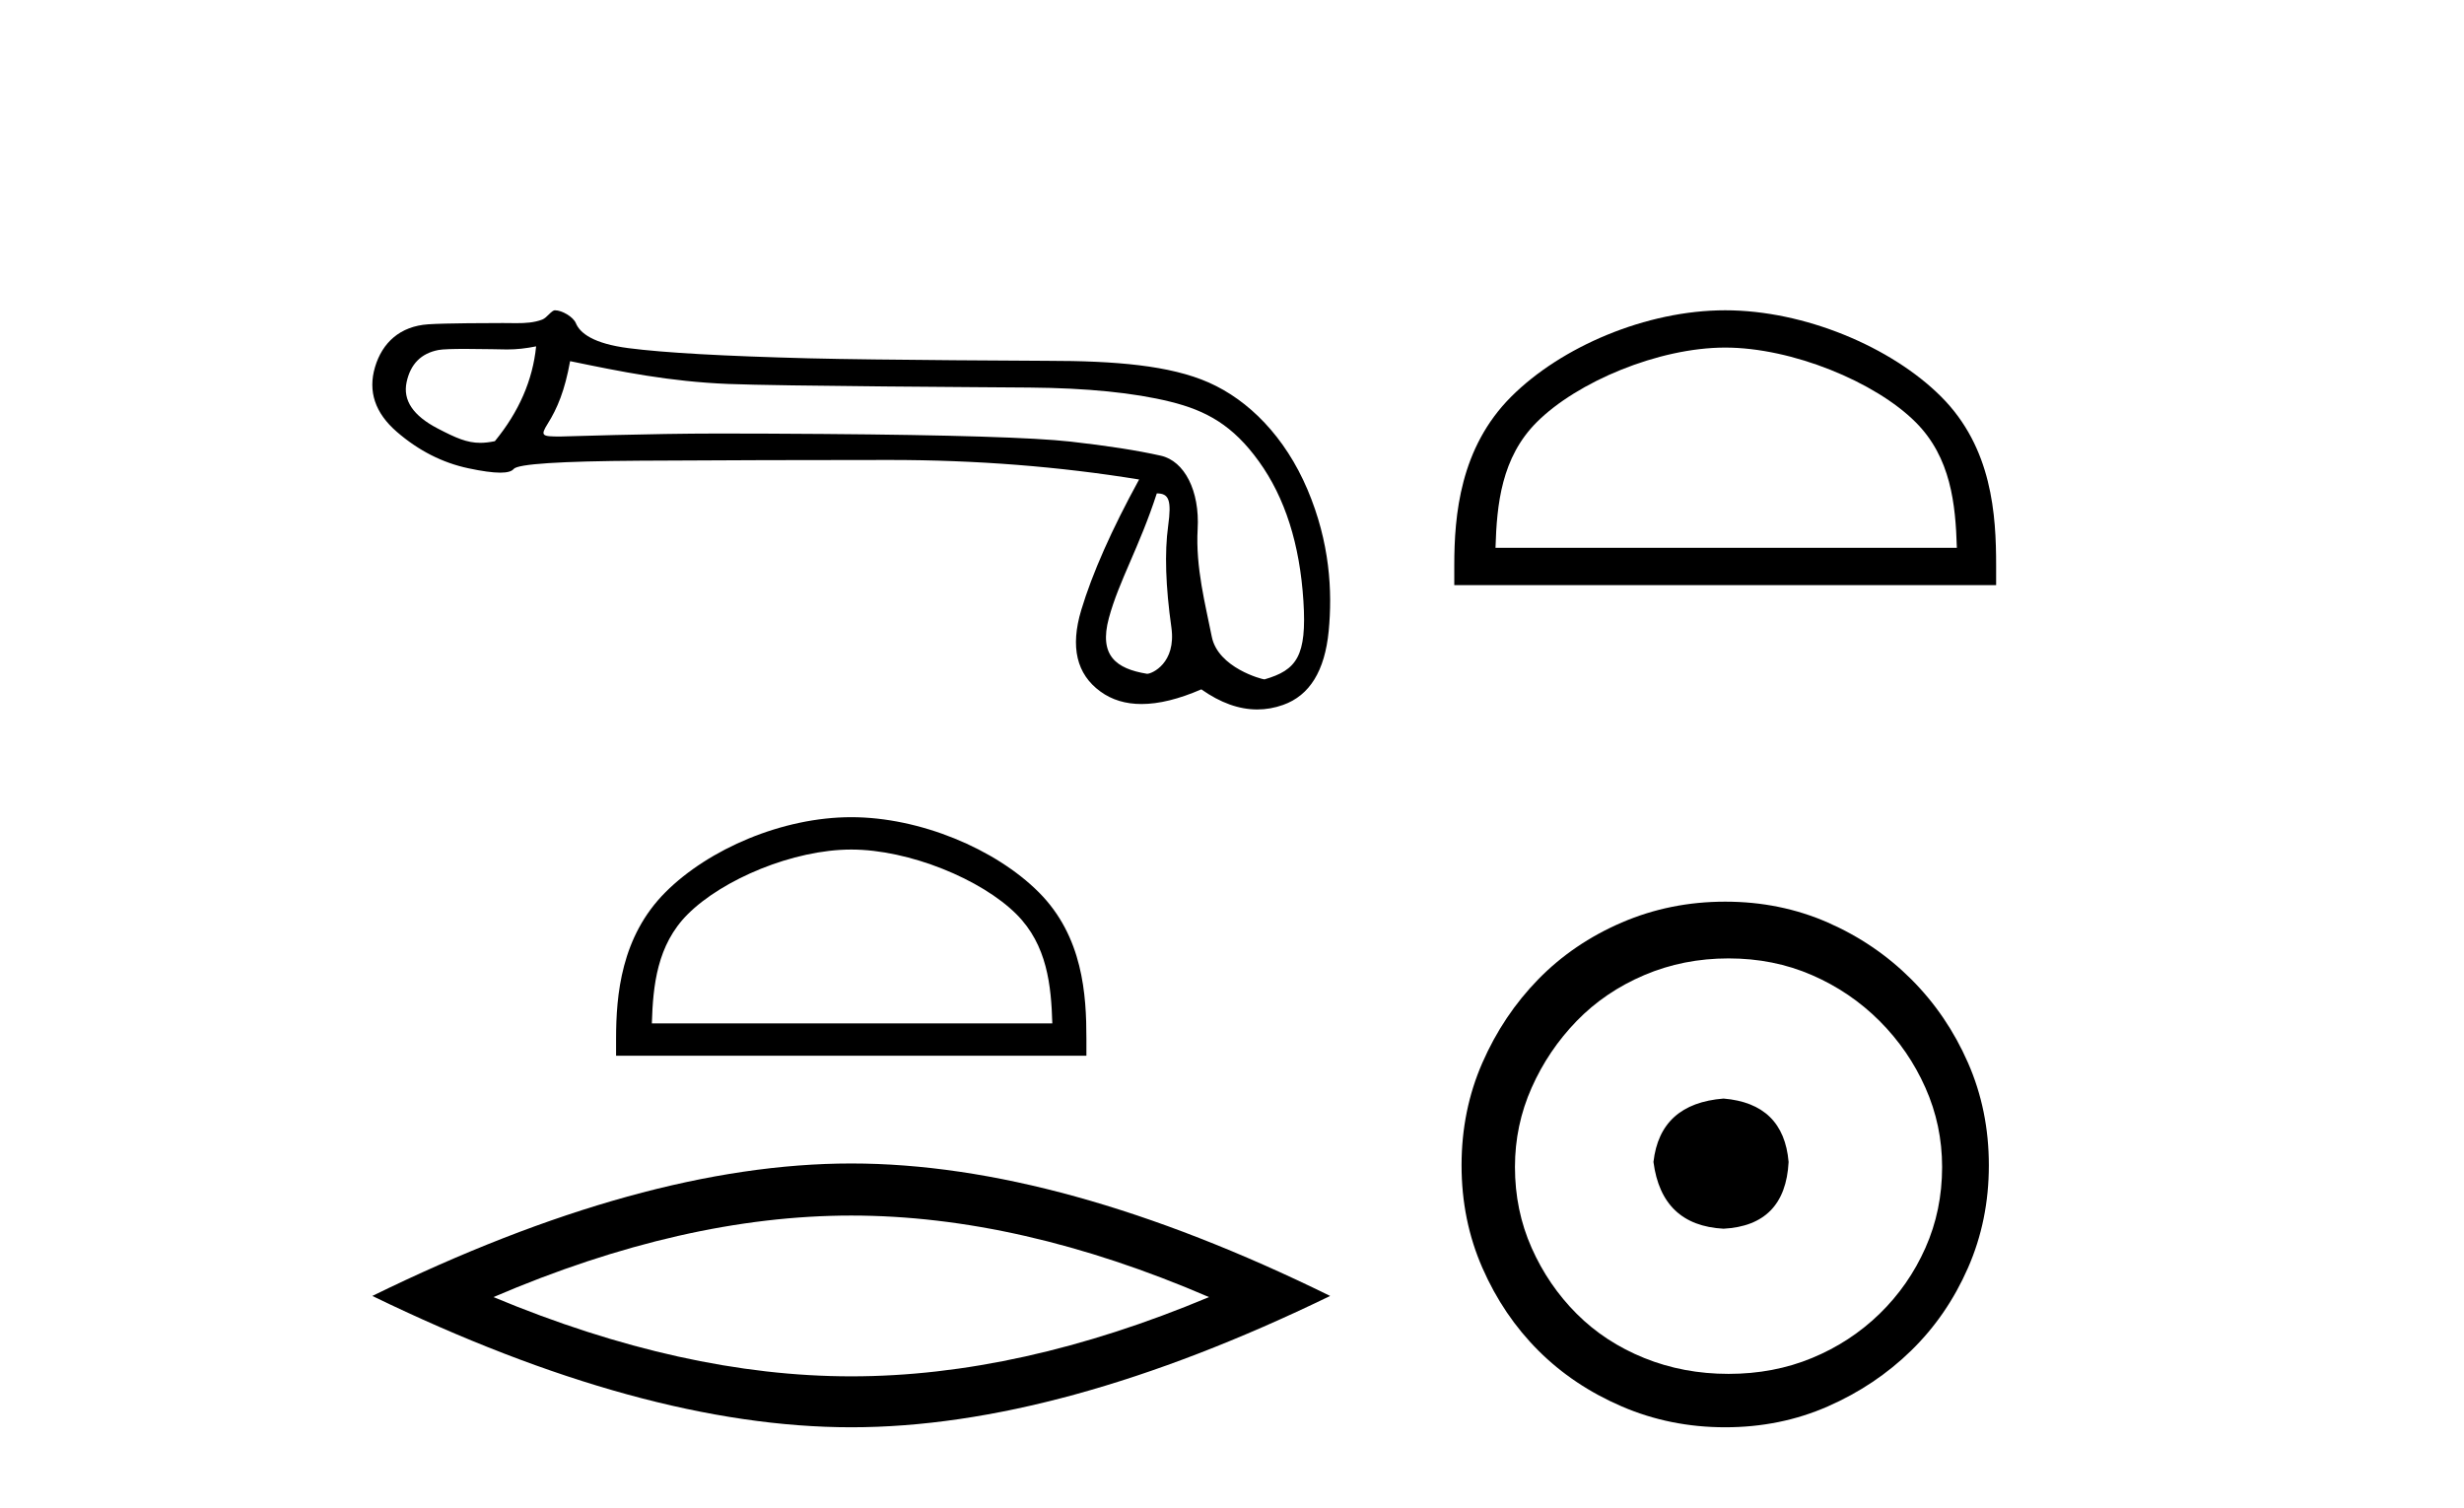
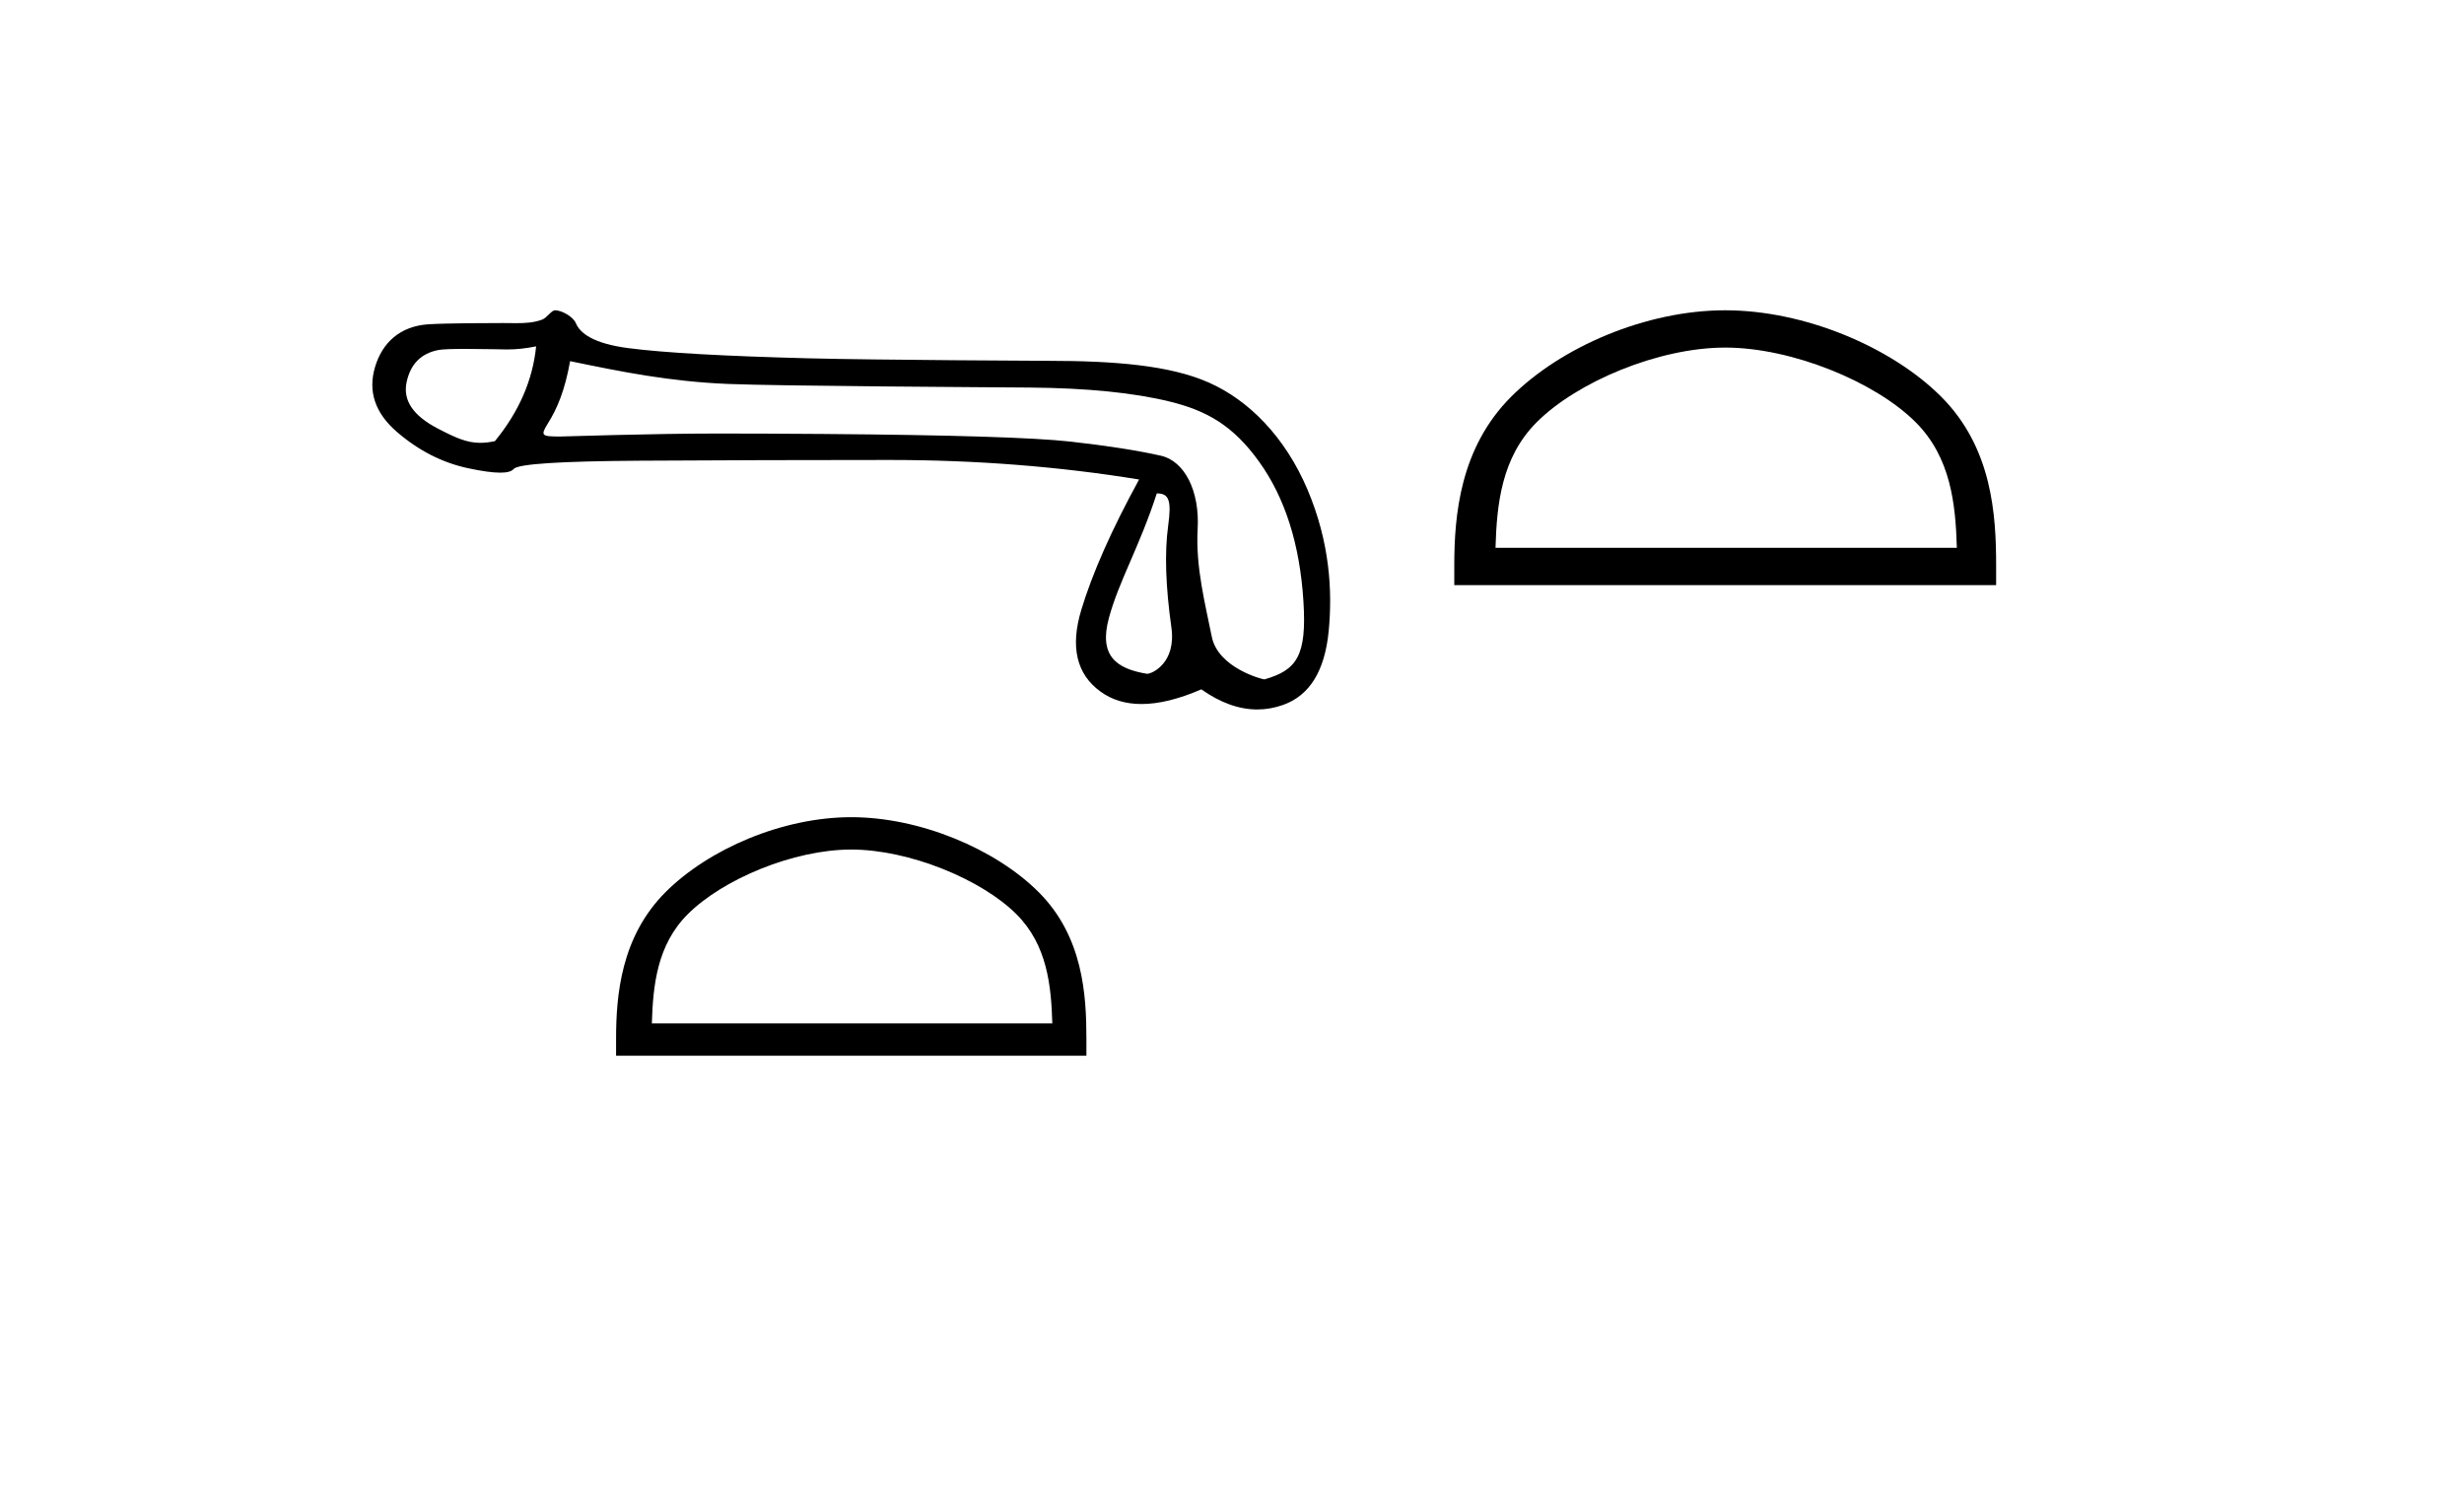
<svg xmlns="http://www.w3.org/2000/svg" width="67.0" height="41.0">
  <path d="M 14.578 9.418 C 14.486 10.336 14.112 11.196 13.456 11.996 C 13.31 12.026 13.181 12.041 13.059 12.041 C 12.699 12.041 12.401 11.911 11.902 11.651 C 11.233 11.304 10.951 10.884 11.056 10.392 C 11.161 9.9 11.449 9.608 11.921 9.517 C 12.037 9.494 12.335 9.487 12.66 9.487 C 13.142 9.487 13.683 9.502 13.786 9.502 C 14.053 9.502 14.298 9.474 14.578 9.418 ZM 31.455 13.416 C 31.783 13.416 31.862 13.593 31.763 14.307 C 31.665 15.022 31.694 15.94 31.852 17.062 C 31.988 18.035 31.317 18.321 31.197 18.321 C 31.194 18.321 31.191 18.321 31.189 18.321 C 30.343 18.183 29.877 17.823 30.152 16.806 C 30.427 15.79 30.977 14.888 31.455 13.416 ZM 15.502 9.82 C 16.893 10.108 18.199 10.374 19.799 10.44 C 21.254 10.499 26.949 10.529 27.994 10.538 C 29.561 10.551 30.837 10.679 31.82 10.922 C 32.804 11.165 33.524 11.563 34.232 12.547 C 34.941 13.53 35.344 14.796 35.442 16.344 C 35.538 17.839 35.26 18.22 34.384 18.473 C 34.384 18.473 34.383 18.473 34.382 18.473 C 34.322 18.473 33.118 18.159 32.95 17.311 C 32.78 16.452 32.507 15.429 32.566 14.386 C 32.625 13.343 32.207 12.535 31.565 12.391 C 30.922 12.246 30.102 12.119 29.105 12.007 C 28.108 11.896 25.869 11.827 22.386 11.8 C 21.315 11.792 20.363 11.788 19.531 11.788 C 17.66 11.788 15.371 11.869 15.238 11.869 C 14.738 11.869 14.685 11.855 14.892 11.523 C 15.155 11.104 15.358 10.62 15.502 9.82 ZM 15.092 8.437 C 14.992 8.437 14.876 8.64 14.743 8.69 C 14.522 8.774 14.288 8.787 14.041 8.787 C 13.927 8.787 13.811 8.784 13.693 8.784 C 13.687 8.784 13.67 8.784 13.644 8.784 C 13.374 8.784 12.111 8.786 11.644 8.818 C 10.877 8.87 10.395 9.317 10.198 9.979 C 10.001 10.641 10.198 11.228 10.788 11.74 C 11.378 12.251 12.028 12.583 12.736 12.733 C 13.106 12.812 13.395 12.852 13.602 12.852 C 13.791 12.852 13.912 12.819 13.966 12.753 C 14.077 12.615 15.225 12.54 17.409 12.527 C 19.593 12.514 21.855 12.507 24.196 12.507 C 26.538 12.507 28.797 12.684 30.974 13.038 C 30.227 14.403 29.702 15.586 29.4 16.59 C 29.099 17.593 29.273 18.331 29.922 18.803 C 30.233 19.03 30.606 19.143 31.04 19.143 C 31.511 19.143 32.053 19.01 32.666 18.744 C 33.182 19.108 33.688 19.291 34.186 19.291 C 34.423 19.291 34.657 19.25 34.89 19.167 C 35.611 18.911 36.024 18.242 36.129 17.16 C 36.234 16.078 36.162 14.747 35.552 13.31 C 34.942 11.874 33.952 10.881 32.87 10.402 C 31.817 9.936 30.329 9.811 28.481 9.811 C 28.43 9.811 23.876 9.791 21.993 9.743 C 19.691 9.684 18.058 9.592 17.094 9.467 C 16.13 9.343 15.77 9.057 15.659 8.788 C 15.586 8.613 15.279 8.437 15.092 8.437 Z" style="fill:#000000;stroke:none" />
  <path d="M 23.147 23.1 C 24.72 23.1 26.689 23.908 27.641 24.861 C 28.475 25.695 28.584 26.8 28.614 27.827 L 17.725 27.827 C 17.756 26.8 17.865 25.695 18.698 24.861 C 19.651 23.908 21.574 23.1 23.147 23.1 ZM 23.147 22.22 C 21.281 22.22 19.273 23.082 18.096 24.259 C 16.889 25.466 16.752 27.055 16.752 28.244 L 16.752 28.707 L 29.541 28.707 L 29.541 28.244 C 29.541 27.055 29.451 25.466 28.244 24.259 C 27.067 23.082 25.013 22.22 23.147 22.22 Z" style="fill:#000000;stroke:none" />
-   <path d="M 23.147 33.052 Q 27.734 33.052 32.875 35.269 Q 27.734 37.424 23.147 37.424 Q 18.59 37.424 13.418 35.269 Q 18.59 33.052 23.147 33.052 ZM 23.147 31.636 Q 17.482 31.636 10.124 35.238 Q 17.482 38.809 23.147 38.809 Q 28.811 38.809 36.169 35.238 Q 28.842 31.636 23.147 31.636 Z" style="fill:#000000;stroke:none" />
  <path d="M 46.911 9.451 C 48.723 9.451 50.992 10.382 52.089 11.48 C 53.05 12.44 53.175 13.713 53.21 14.896 L 40.665 14.896 C 40.7 13.713 40.826 12.44 41.786 11.48 C 42.884 10.382 45.099 9.451 46.911 9.451 ZM 46.911 8.437 C 44.761 8.437 42.448 9.43 41.092 10.786 C 39.701 12.176 39.544 14.007 39.544 15.377 L 39.544 15.911 L 54.278 15.911 L 54.278 15.377 C 54.278 14.007 54.174 12.176 52.783 10.786 C 51.427 9.43 49.061 8.437 46.911 8.437 Z" style="fill:#000000;stroke:none" />
-   <path d="M 46.866 29.871 C 45.716 29.962 45.081 30.537 44.96 31.595 C 45.111 32.745 45.746 33.35 46.866 33.41 C 47.985 33.35 48.575 32.745 48.635 31.595 C 48.544 30.537 47.954 29.962 46.866 29.871 ZM 47.002 26.06 C 47.818 26.06 48.575 26.211 49.27 26.514 C 49.966 26.816 50.578 27.232 51.108 27.761 C 51.637 28.291 52.053 28.896 52.355 29.576 C 52.658 30.257 52.809 30.975 52.809 31.731 C 52.809 32.518 52.658 33.251 52.355 33.932 C 52.053 34.612 51.637 35.21 51.108 35.724 C 50.578 36.238 49.966 36.639 49.27 36.926 C 48.575 37.214 47.818 37.357 47.002 37.357 C 46.185 37.357 45.421 37.214 44.71 36.926 C 44 36.639 43.387 36.238 42.873 35.724 C 42.359 35.21 41.95 34.612 41.648 33.932 C 41.345 33.251 41.194 32.518 41.194 31.731 C 41.194 30.975 41.345 30.257 41.648 29.576 C 41.95 28.896 42.359 28.291 42.873 27.761 C 43.387 27.232 44 26.816 44.71 26.514 C 45.421 26.211 46.185 26.06 47.002 26.06 ZM 46.911 24.517 C 45.913 24.517 44.975 24.706 44.098 25.084 C 43.221 25.462 42.464 25.977 41.829 26.627 C 41.194 27.277 40.687 28.034 40.309 28.896 C 39.931 29.758 39.742 30.688 39.742 31.686 C 39.742 32.684 39.931 33.614 40.309 34.476 C 40.687 35.338 41.194 36.087 41.829 36.722 C 42.464 37.357 43.221 37.864 44.098 38.242 C 44.975 38.62 45.913 38.809 46.911 38.809 C 47.909 38.809 48.839 38.62 49.701 38.242 C 50.563 37.864 51.32 37.357 51.97 36.722 C 52.62 36.087 53.134 35.338 53.512 34.476 C 53.891 33.614 54.08 32.684 54.08 31.686 C 54.08 30.688 53.891 29.758 53.512 28.896 C 53.134 28.034 52.62 27.277 51.97 26.627 C 51.32 25.977 50.563 25.462 49.701 25.084 C 48.839 24.706 47.909 24.517 46.911 24.517 Z" style="fill:#000000;stroke:none" />
</svg>